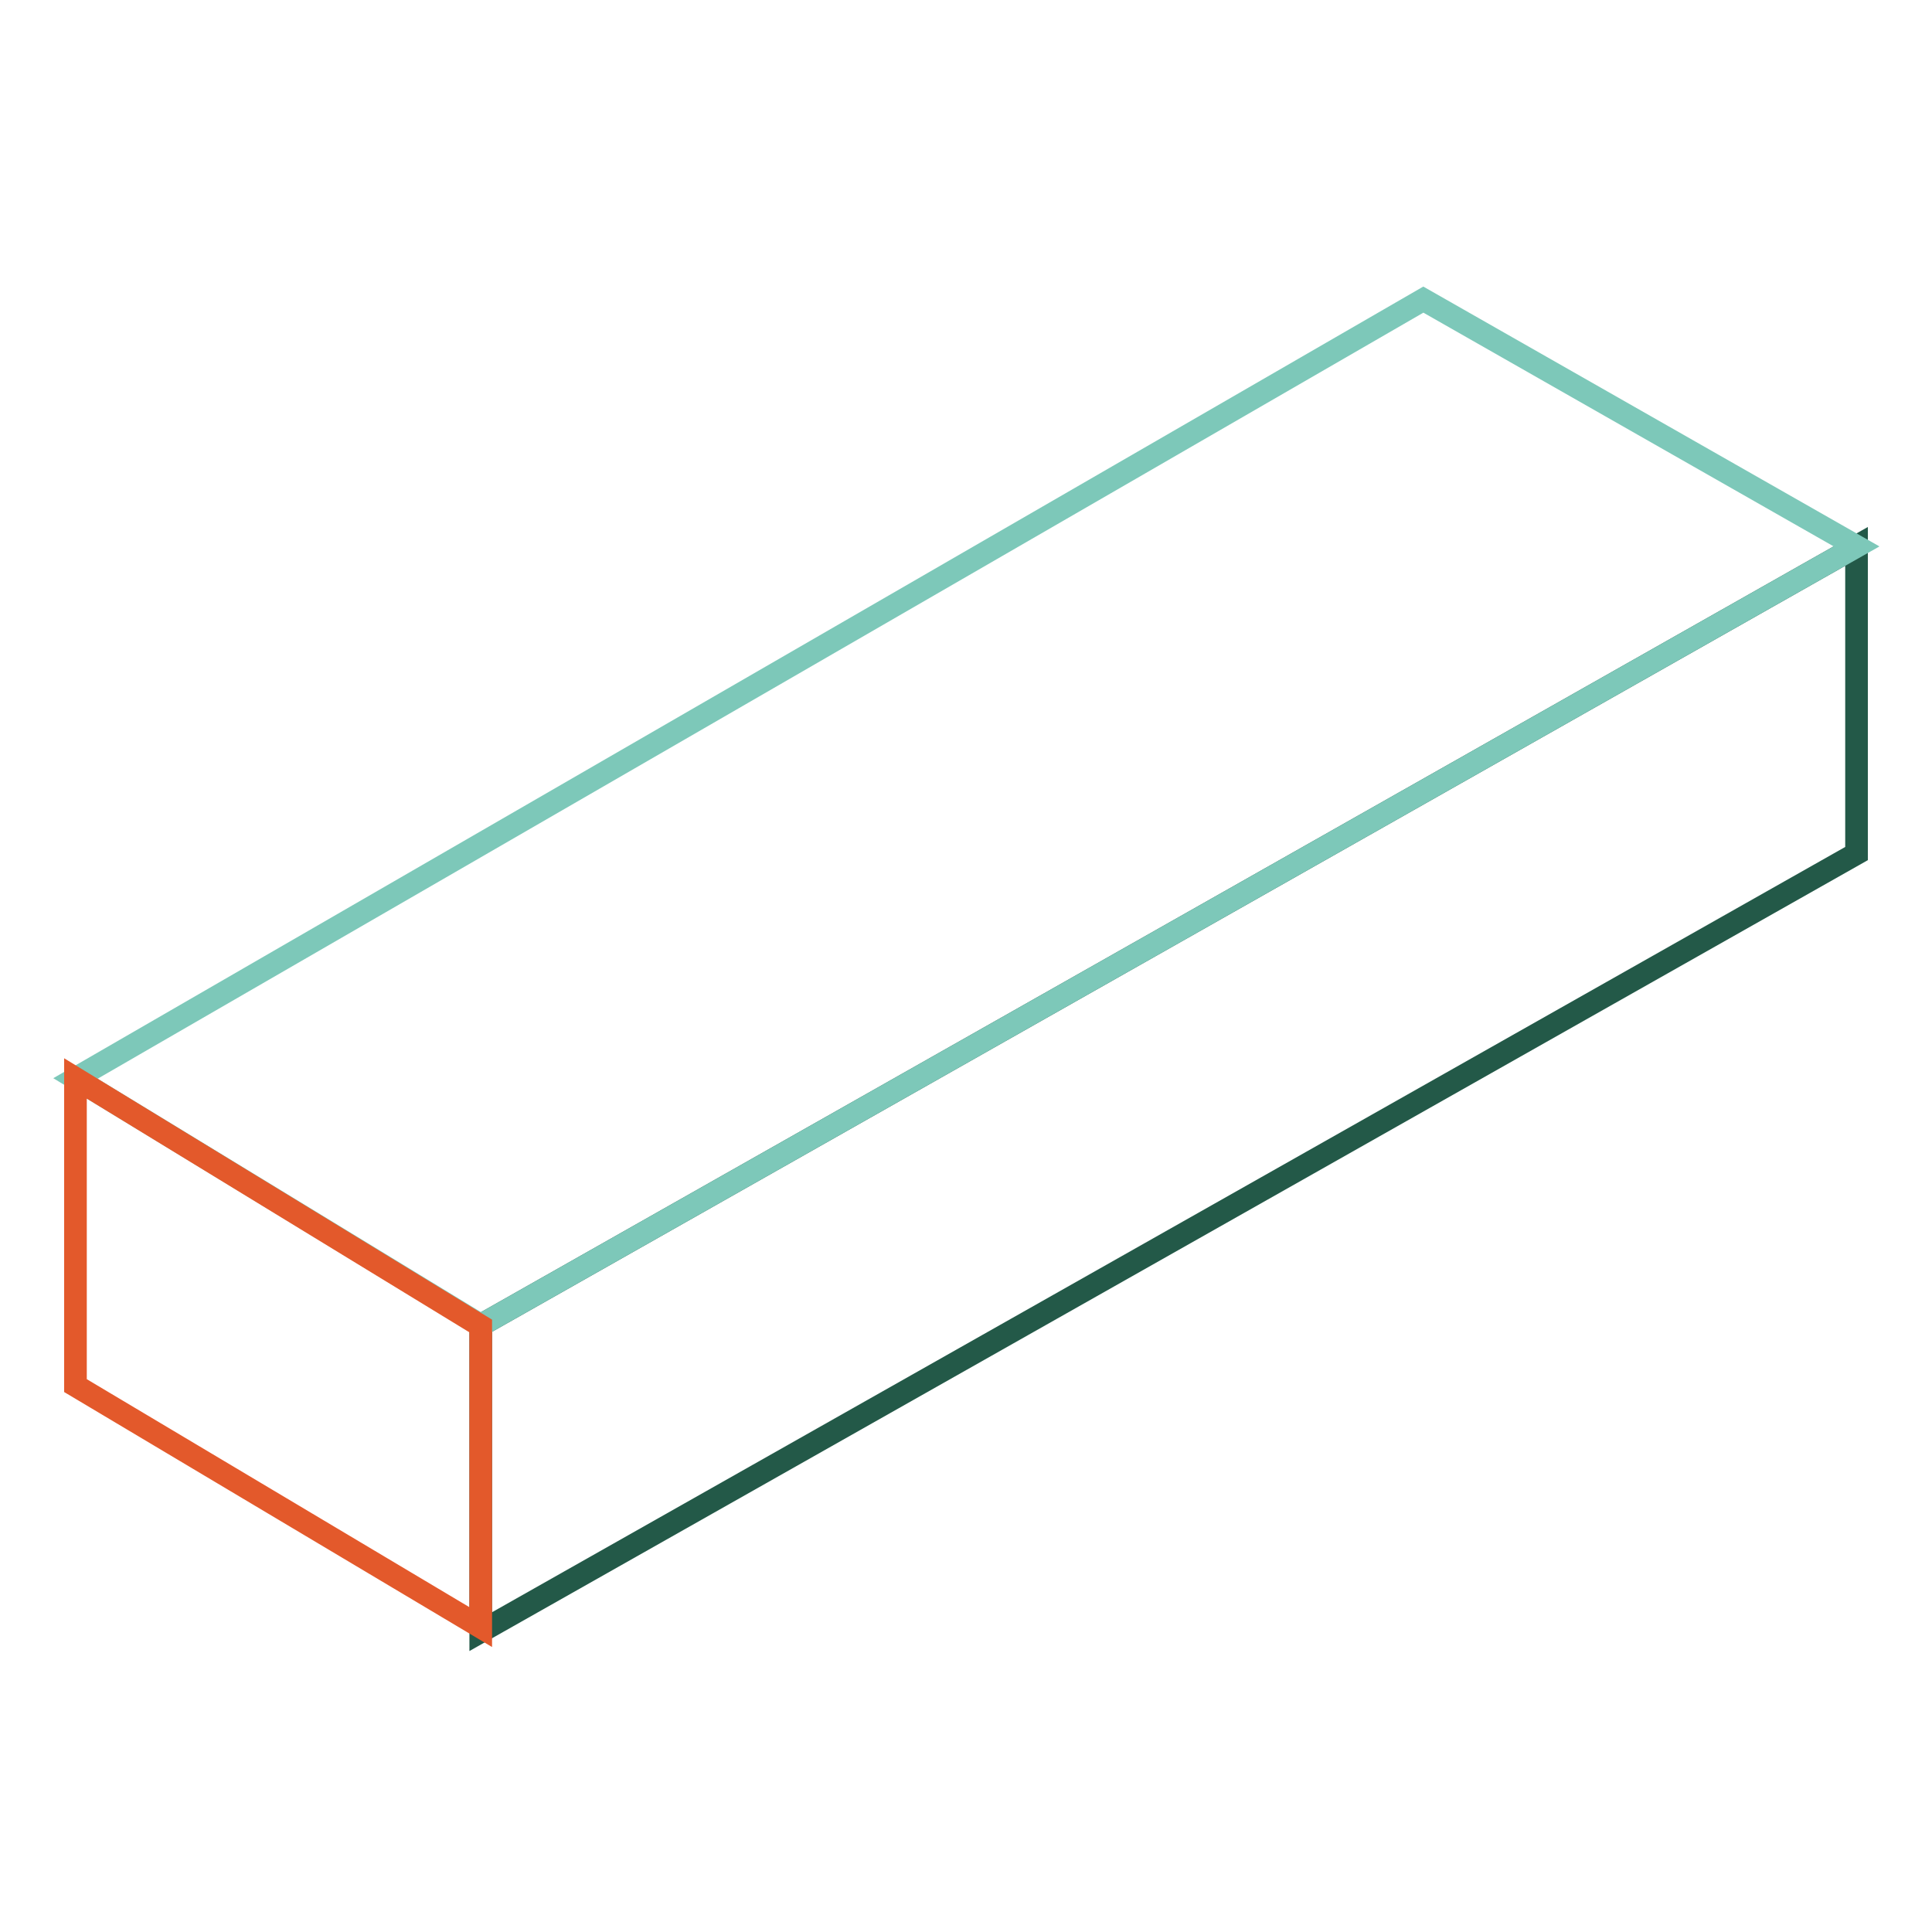
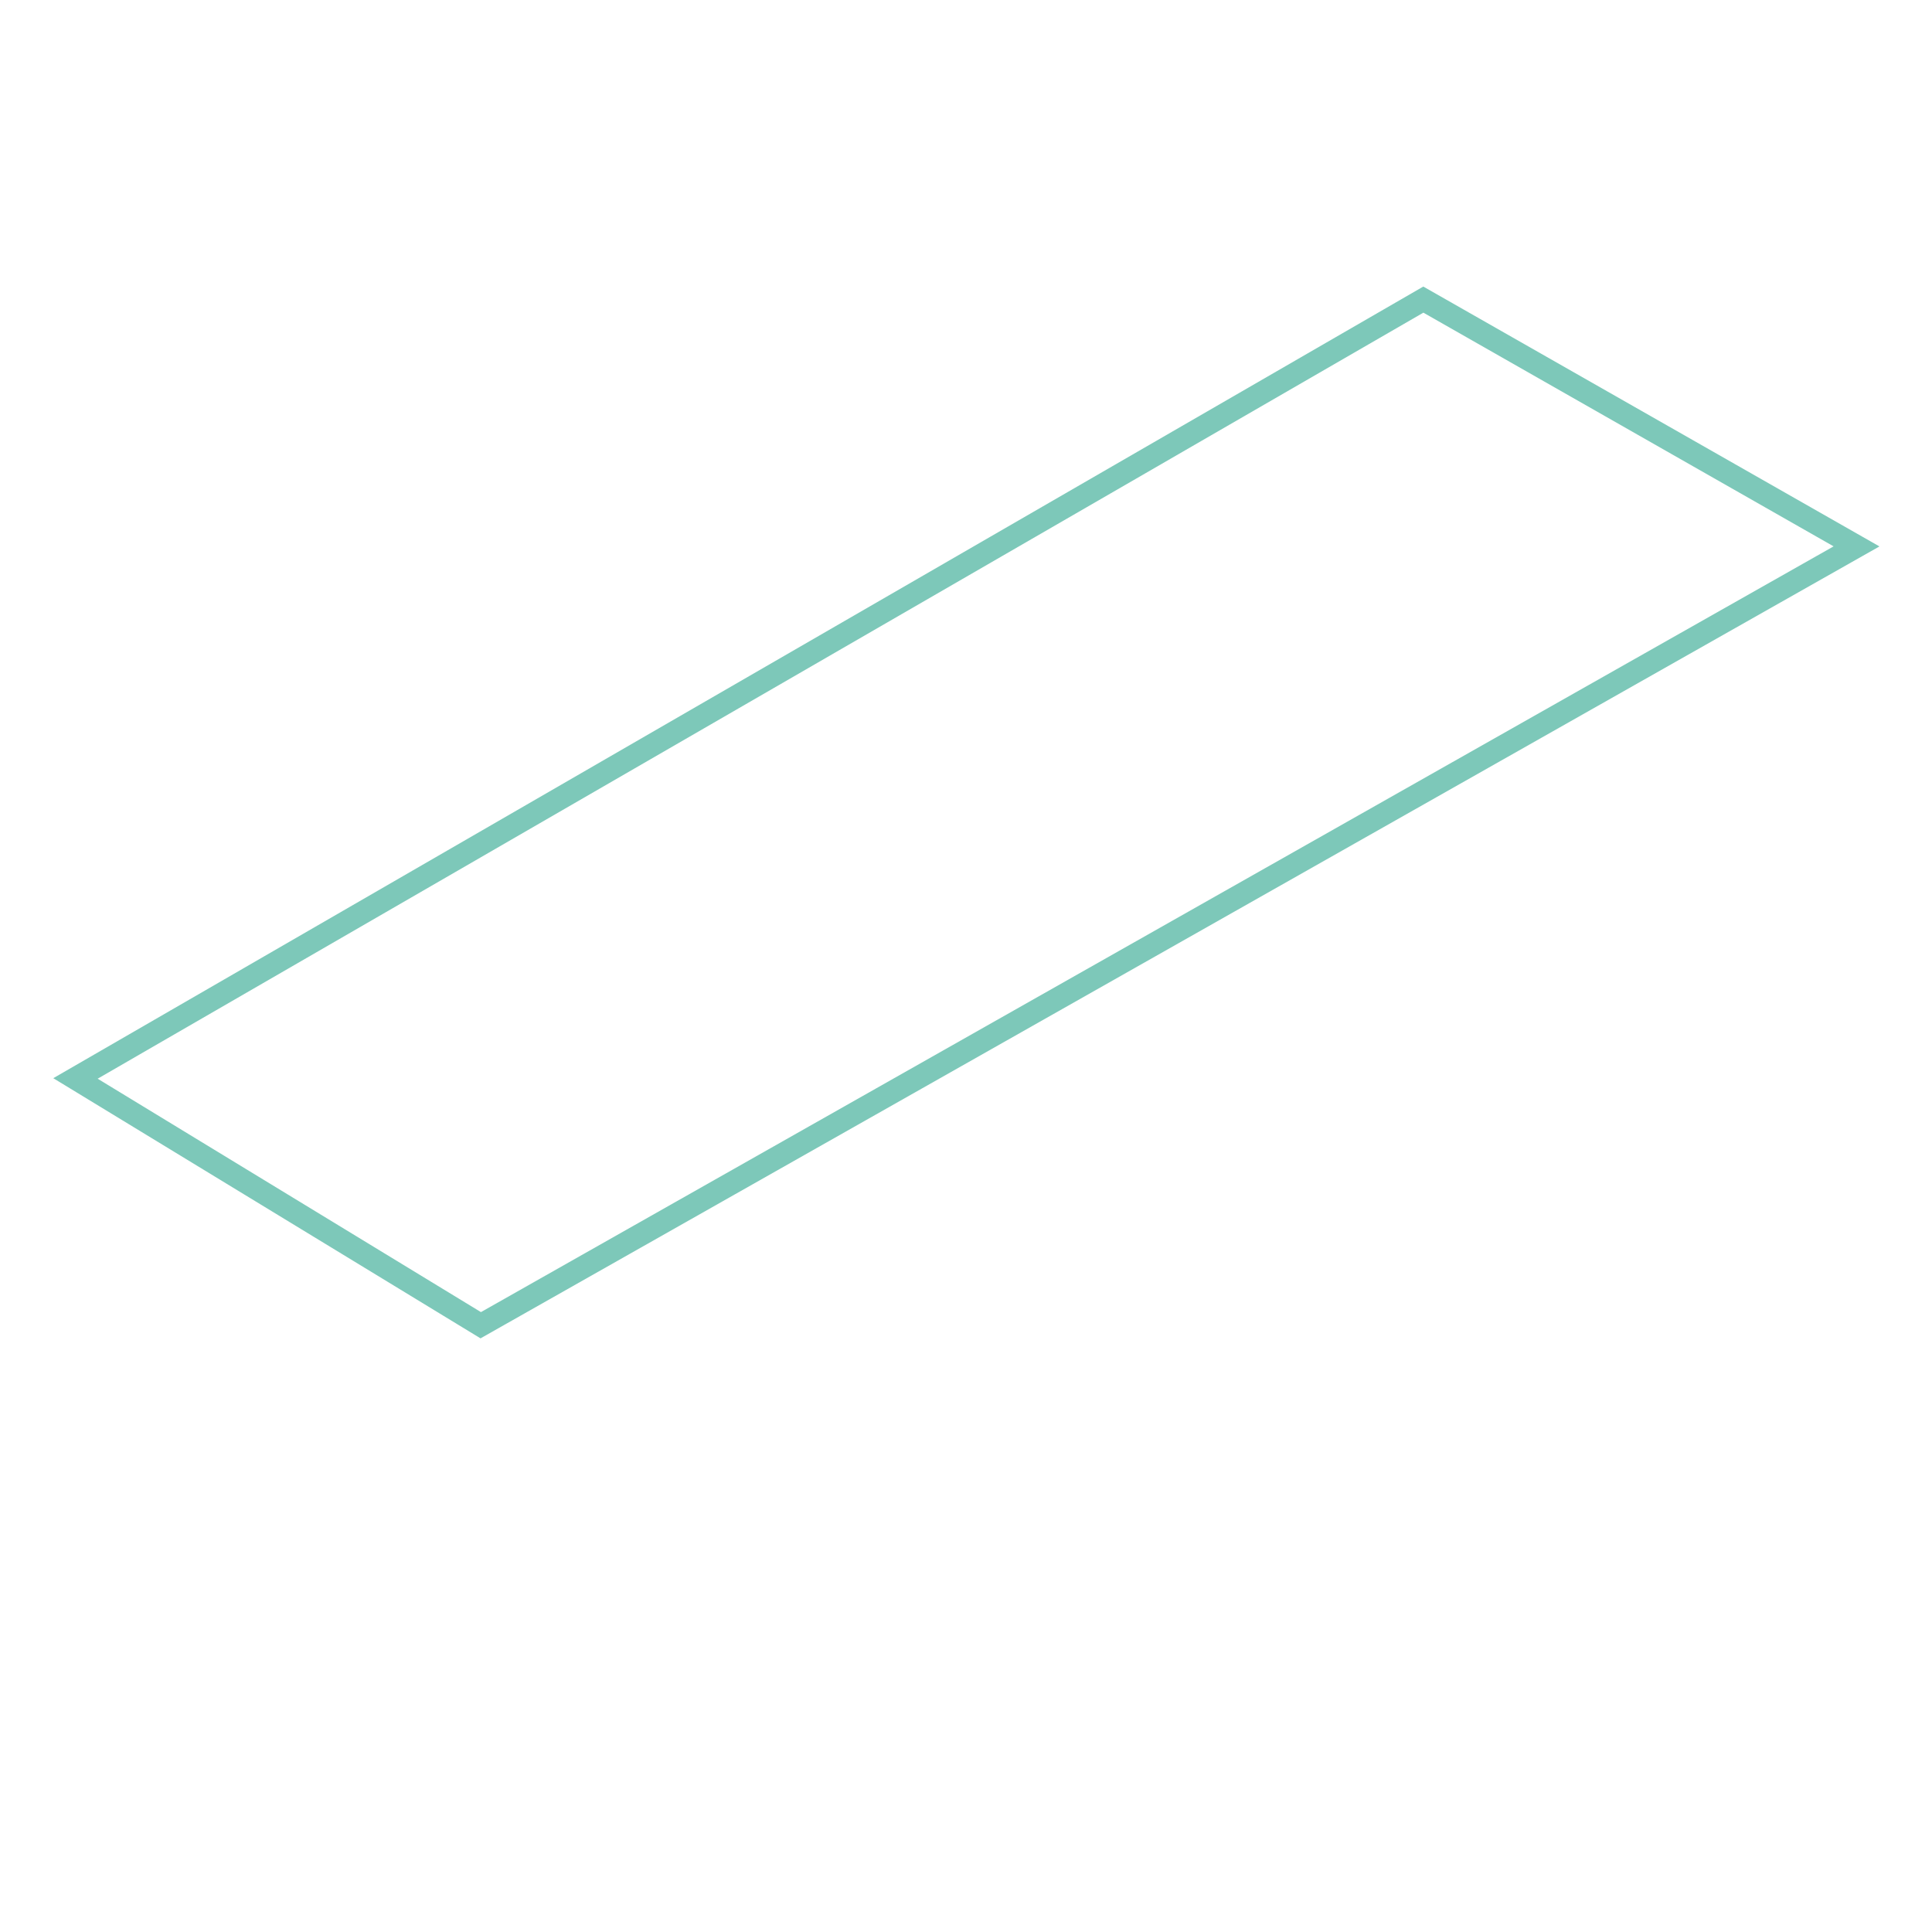
<svg xmlns="http://www.w3.org/2000/svg" version="1.1" x="0px" y="0px" viewBox="0 0 256 256" enable-background="new 0 0 256 256" xml:space="preserve">
  <g>
-     <path stroke-width="3" fill-opacity="0" stroke="#235948" d="M63.7,175.6L246,72.4v40.7L63.7,216.2V175.6z" />
    <path stroke-width="3" fill-opacity="0" stroke="#7dc8b9" d="M10,142.9l53.7,32.7L246,72.4l-57.4-32.7L10,142.9z" />
-     <path stroke-width="3" fill-opacity="0" stroke="#e3592b" d="M10,142.9v40.7l53.7,32v-39.9L10,142.9z" />
  </g>
</svg>